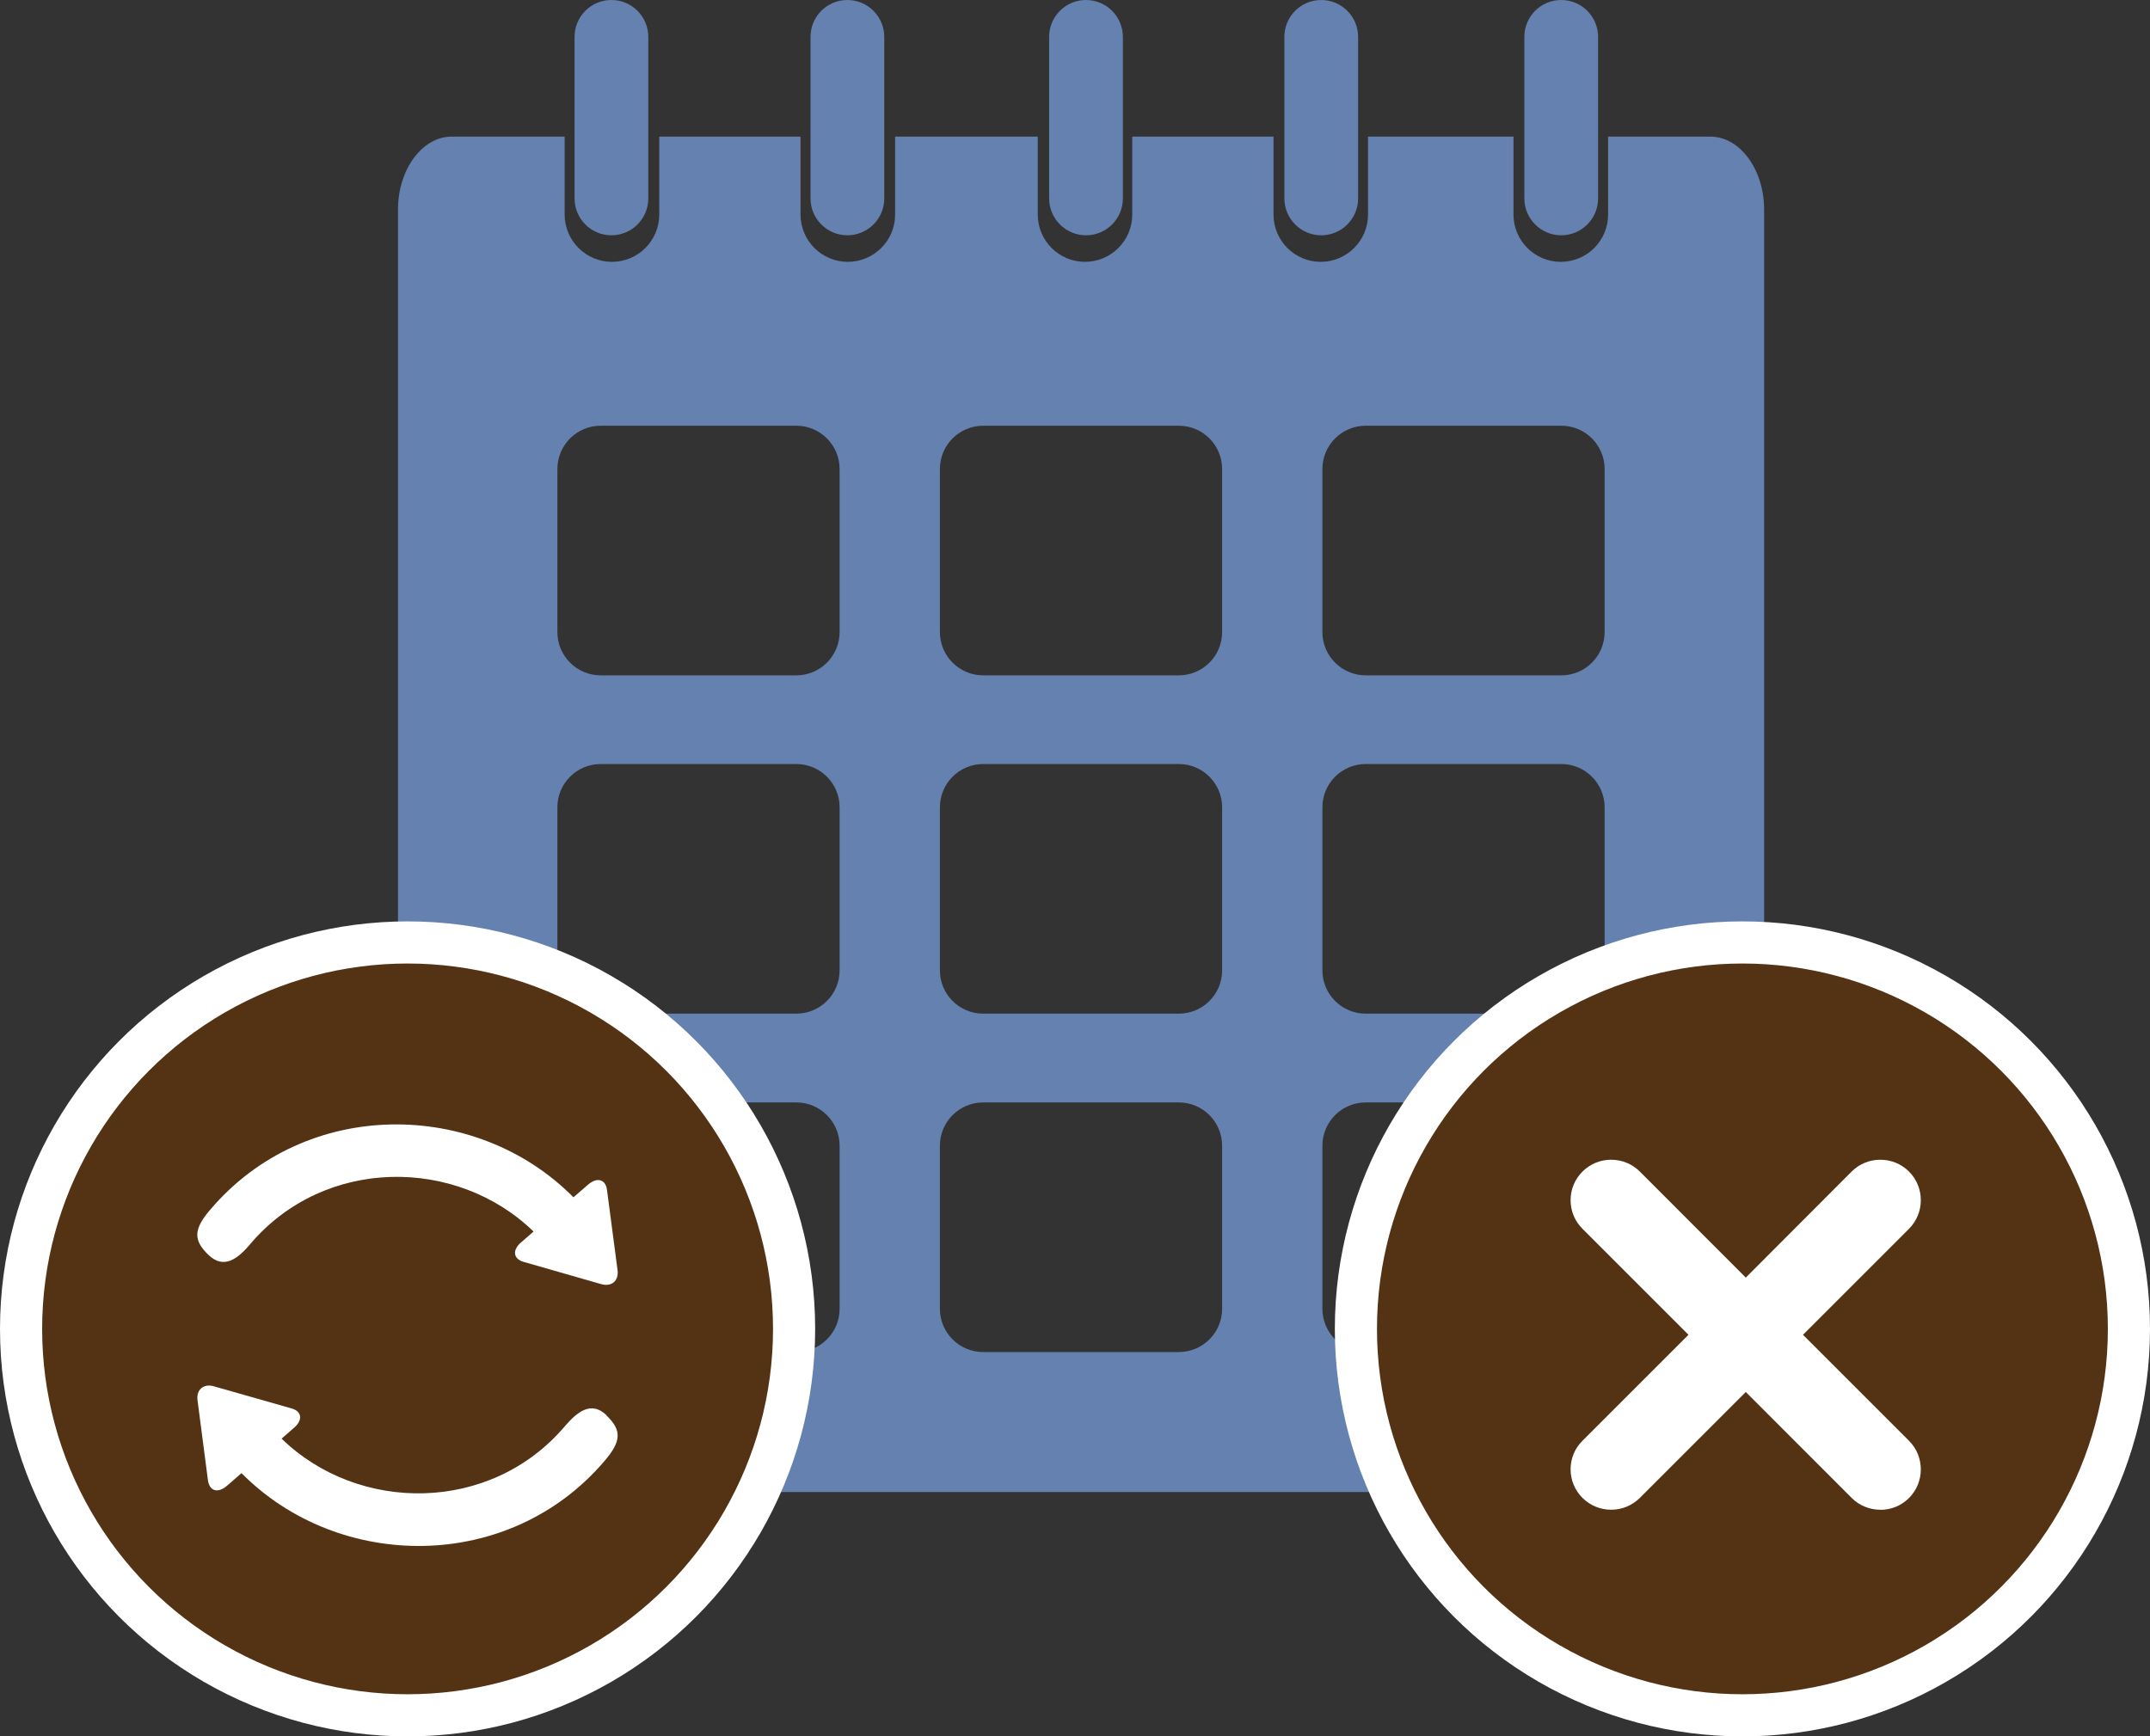
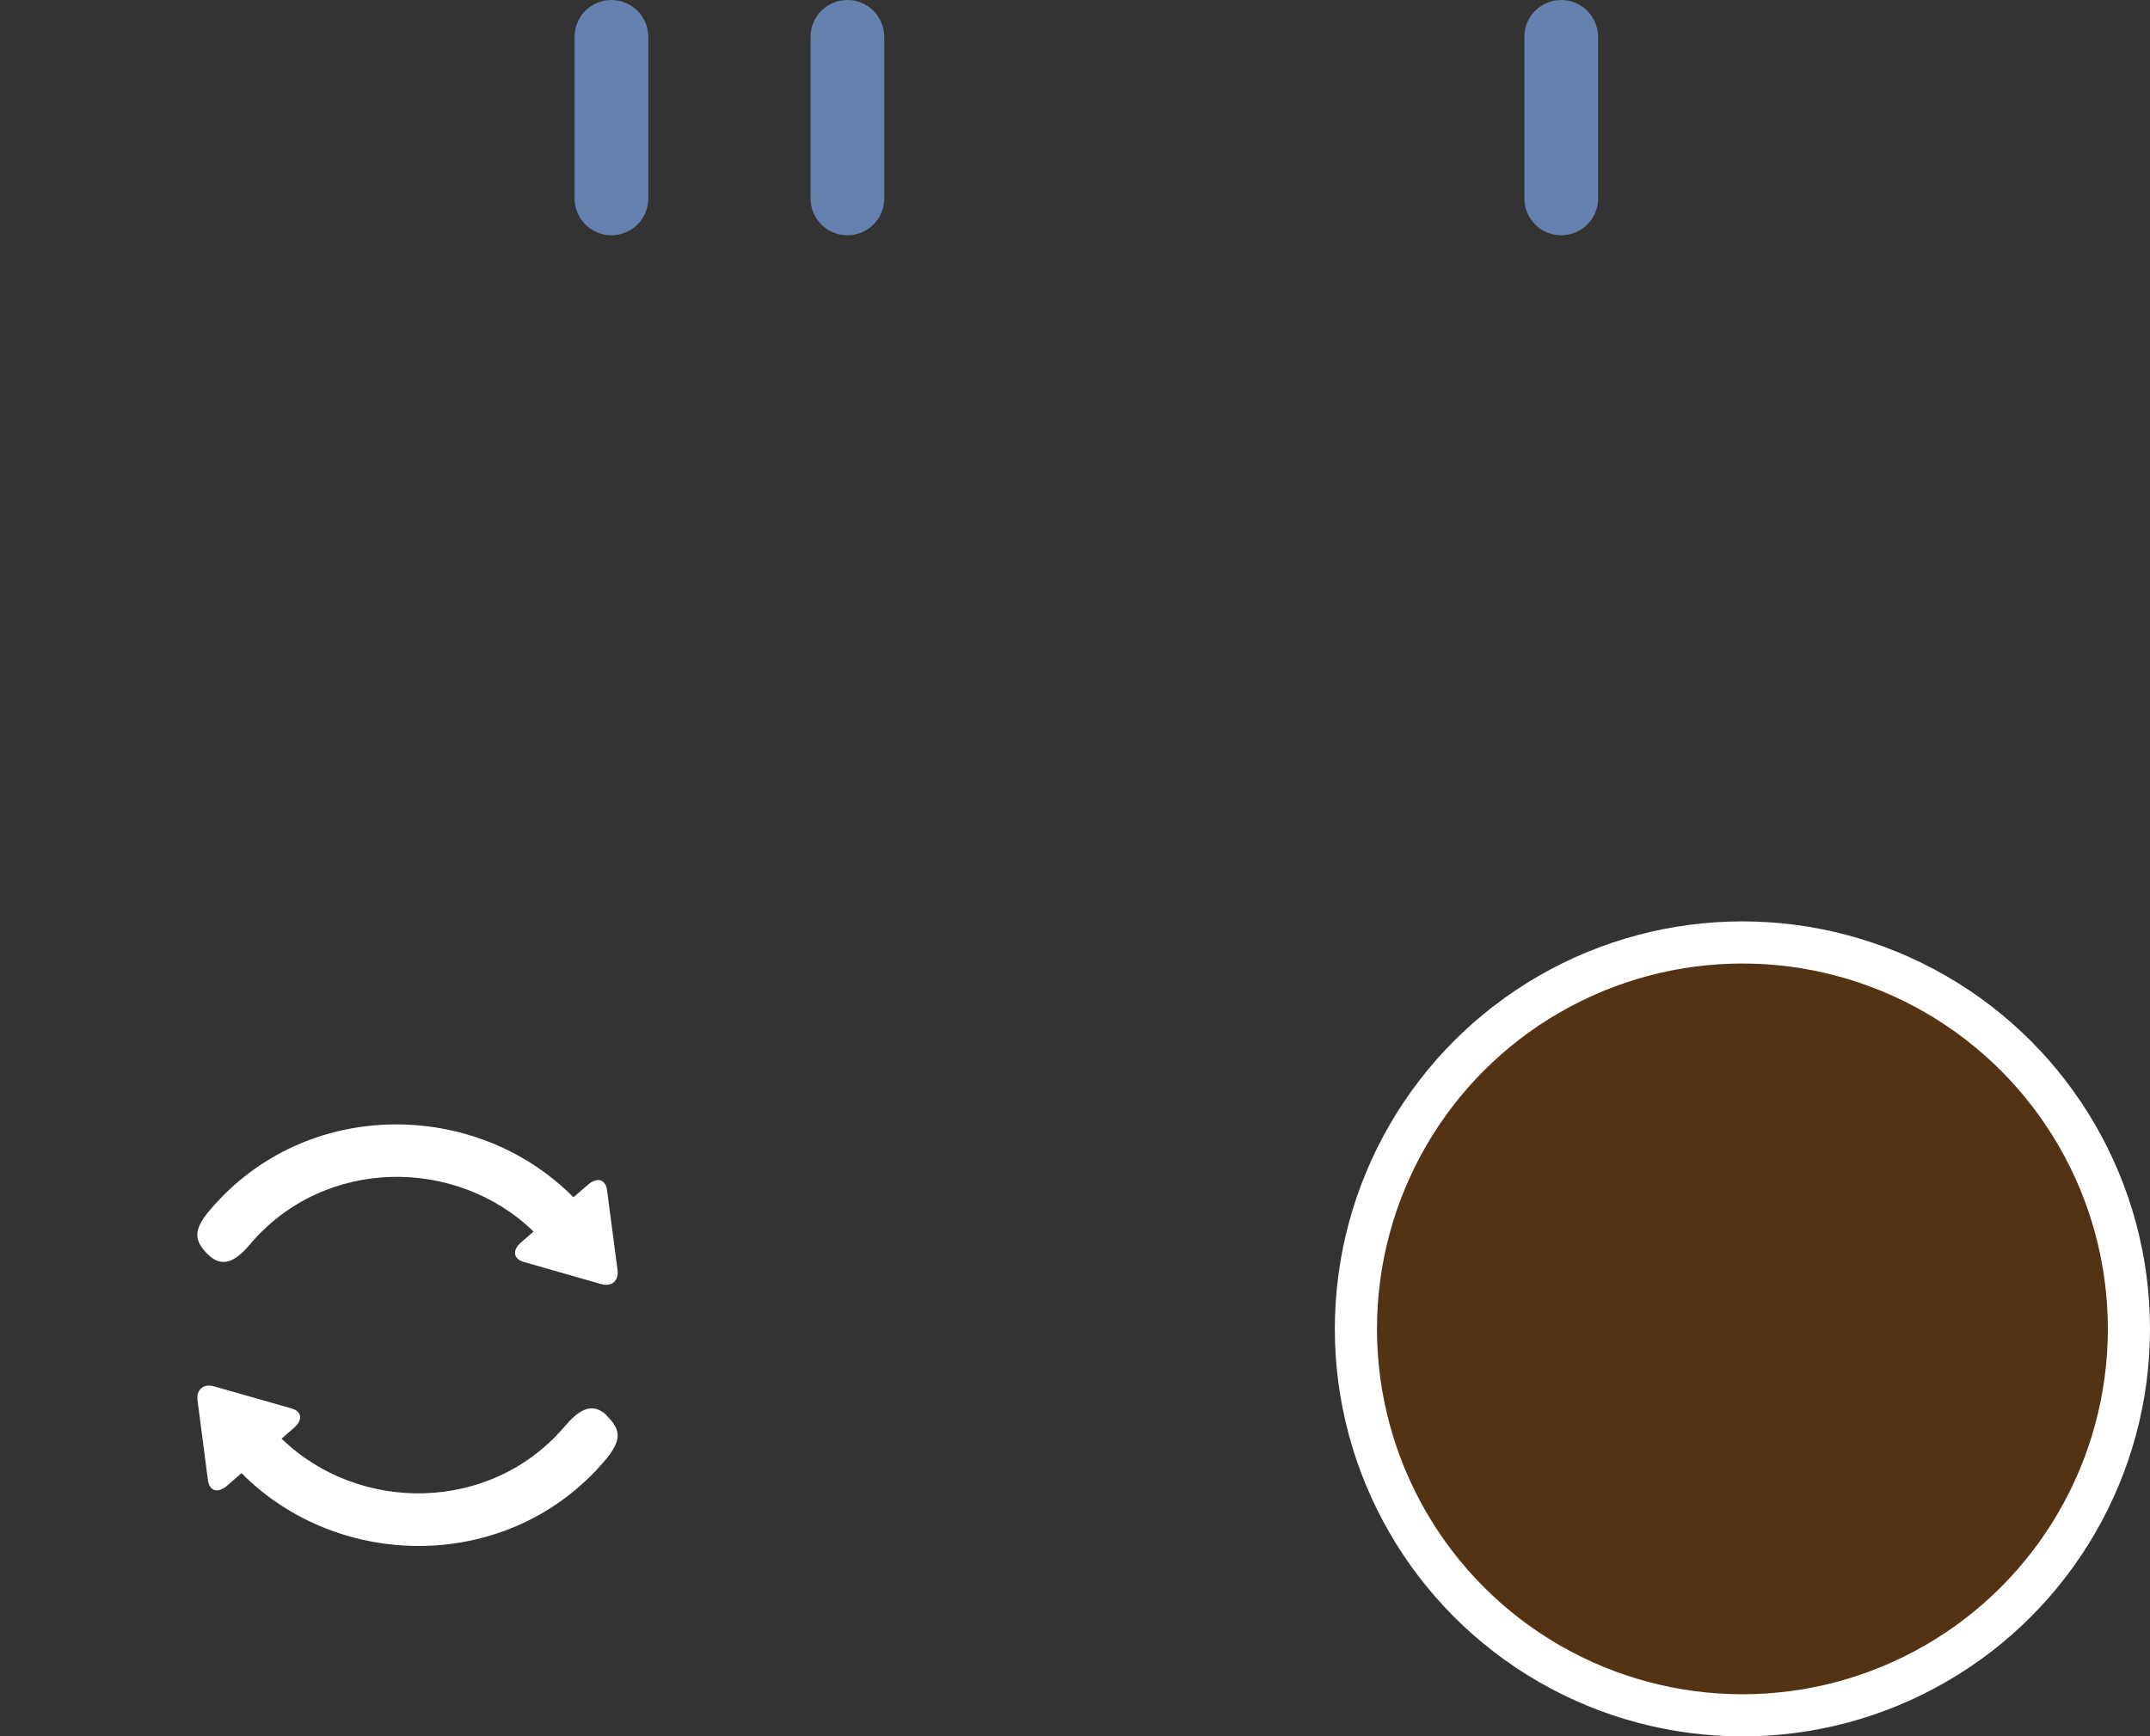
<svg xmlns="http://www.w3.org/2000/svg" id="_レイヤー_2" viewBox="0 0 204.09 164.86">
  <rect x="0" y="0" width="204.09" height="164.86" fill="#333333" stroke="none" />
  <defs>
    <style>.cls-1{fill:#543314;stroke:#fff;stroke-miterlimit:10;stroke-width:4px;}.cls-2{fill:#6481af;}.cls-2,.cls-3{stroke-width:0px;}.cls-3{fill:#fff;}</style>
  </defs>
  <g id="_レイヤー_2-2">
    <path class="cls-2" d="M58.04,22.34c1.93,0,3.5-1.57,3.5-3.5V3.5c0-1.93-1.57-3.5-3.5-3.5s-3.5,1.56-3.5,3.5v15.34c0,1.93,1.57,3.5,3.5,3.5Z" />
    <path class="cls-2" d="M80.44,22.34c1.93,0,3.5-1.57,3.5-3.5V3.5c0-1.93-1.57-3.5-3.5-3.5s-3.5,1.56-3.5,3.5v15.34c0,1.93,1.57,3.5,3.5,3.5Z" />
-     <path class="cls-2" d="M103.09,22.34c1.93,0,3.5-1.57,3.5-3.5V3.5c0-1.93-1.57-3.5-3.5-3.5s-3.5,1.56-3.5,3.5v15.34c0,1.93,1.57,3.5,3.5,3.5Z" />
-     <path class="cls-2" d="M125.42,22.34c1.93,0,3.5-1.57,3.5-3.5V3.5c0-1.93-1.57-3.5-3.5-3.5s-3.5,1.56-3.5,3.5v15.34c0,1.93,1.57,3.5,3.5,3.5Z" />
    <path class="cls-2" d="M148.2,22.34c1.93,0,3.5-1.57,3.5-3.5V3.5c0-1.93-1.57-3.5-3.5-3.5s-3.5,1.56-3.5,3.5v15.34c0,1.93,1.57,3.5,3.5,3.5Z" />
-     <path class="cls-2" d="M162.35,12.97h-9.7v7.4c0,2.48-2.01,4.49-4.49,4.49s-4.49-2.01-4.49-4.49v-7.4h-13.81v7.4c0,2.48-2.02,4.49-4.49,4.49s-4.48-2.01-4.48-4.49v-7.4h-13.41v7.4c0,2.48-2.02,4.49-4.49,4.49s-4.48-2.01-4.48-4.49v-7.4h-13.54v7.4c0,2.48-2.02,4.49-4.49,4.49s-4.49-2.01-4.49-4.49v-7.4h-13.41v7.4c0,2.48-2.02,4.49-4.49,4.49s-4.49-2.01-4.49-4.49v-7.4h-10.72c-2.8,0-5.1,3.12-5.1,6.92v114.84c0,3.82,2.3,6.93,5.1,6.93h119.48c2.8,0,5.1-3.12,5.1-6.93V19.89c0-3.8-2.3-6.92-5.1-6.92ZM79.7,124.26c0,2.27-1.84,4.11-4.11,4.11h-18.57c-2.27,0-4.11-1.84-4.11-4.11v-15.48c0-2.27,1.84-4.11,4.11-4.11h18.57c2.27,0,4.11,1.84,4.11,4.11v15.48ZM79.7,92.13c0,2.27-1.84,4.11-4.11,4.11h-18.57c-2.27,0-4.11-1.84-4.11-4.11v-15.48c0-2.27,1.84-4.11,4.11-4.11h18.57c2.27,0,4.11,1.84,4.11,4.11v15.48ZM79.7,60.01c0,2.27-1.84,4.11-4.11,4.11h-18.57c-2.27,0-4.11-1.84-4.11-4.11v-15.48c0-2.27,1.84-4.11,4.11-4.11h18.57c2.27,0,4.11,1.84,4.11,4.11v15.48ZM116.01,124.26c0,2.27-1.84,4.11-4.11,4.11h-18.57c-2.27,0-4.11-1.84-4.11-4.11v-15.48c0-2.27,1.84-4.11,4.11-4.11h18.57c2.27,0,4.11,1.84,4.11,4.11v15.48ZM116.01,92.13c0,2.27-1.84,4.11-4.11,4.11h-18.57c-2.27,0-4.11-1.84-4.11-4.11v-15.48c0-2.27,1.84-4.11,4.11-4.11h18.57c2.27,0,4.11,1.84,4.11,4.11v15.48ZM116.01,60.01c0,2.27-1.84,4.11-4.11,4.11h-18.57c-2.27,0-4.11-1.84-4.11-4.11v-15.48c0-2.27,1.84-4.11,4.11-4.11h18.57c2.27,0,4.11,1.84,4.11,4.11v15.48ZM152.32,124.26c0,2.27-1.84,4.11-4.11,4.11h-18.57c-2.27,0-4.11-1.84-4.11-4.11v-15.48c0-2.27,1.84-4.11,4.11-4.11h18.57c2.27,0,4.11,1.84,4.11,4.11v15.48ZM152.32,92.13c0,2.27-1.84,4.11-4.11,4.11h-18.57c-2.27,0-4.11-1.84-4.11-4.11v-15.48c0-2.27,1.84-4.11,4.11-4.11h18.57c2.27,0,4.11,1.84,4.11,4.11v15.48ZM152.32,60.01c0,2.27-1.84,4.11-4.11,4.11h-18.57c-2.27,0-4.11-1.84-4.11-4.11v-15.48c0-2.27,1.84-4.11,4.11-4.11h18.57c2.27,0,4.11,1.84,4.11,4.11v15.48Z" />
-     <circle class="cls-1" cx="38.69" cy="126.17" r="36.69" />
    <path class="cls-3" d="M23.75,118.12c7.06-8.32,19.6-8.29,26.9-1.19l-1.19,1.03c-.85.73-.74,1.57.25,1.85l7.36,2.11c.99.28,1.69-.32,1.55-1.34l-1-7.6c-.13-1.02-.94-1.24-1.79-.51l-1.32,1.14h0s-.08.06-.08.06c-9.23-9.32-25.4-9.5-34.48,1.19-1.56,1.83-1.64,2.87-.16,4.29,1.46,1.4,2.78.36,3.96-1.02Z" />
    <path class="cls-3" d="M57.59,134.38c-1.46-1.41-2.78-.35-3.96,1.02-7.06,8.32-19.6,8.29-26.9,1.19l1.18-1.03c.86-.73.75-1.57-.24-1.84l-7.37-2.1c-.98-.28-1.68.32-1.55,1.33l.99,7.6c.14,1.02.94,1.26,1.8.52l1.31-1.14h0s.08-.06.08-.06c9.23,9.32,25.41,9.49,34.48-1.19,1.56-1.84,1.64-2.87.16-4.29Z" />
    <circle class="cls-1" cx="165.4" cy="126.17" r="36.69" />
-     <path class="cls-3" d="M178.49,143.34c-1.03,0-2-.4-2.72-1.12l-10.05-10.06-10.06,10.06c-.73.72-1.69,1.12-2.72,1.12s-1.99-.4-2.72-1.12c-.73-.73-1.13-1.69-1.13-2.72,0-1.03.4-1.99,1.13-2.71l10.06-10.06-10.06-10.06c-.73-.73-1.13-1.69-1.13-2.72s.4-1.99,1.13-2.72c.73-.72,1.69-1.12,2.72-1.12s2,.4,2.73,1.13l10.05,10.06,10.05-10.07c.72-.72,1.69-1.12,2.72-1.12s2,.4,2.72,1.12c1.5,1.5,1.5,3.94,0,5.44l-10.06,10.06,10.06,10.06c1.5,1.5,1.5,3.94,0,5.44-.72.72-1.69,1.12-2.72,1.12Z" />
  </g>
</svg>